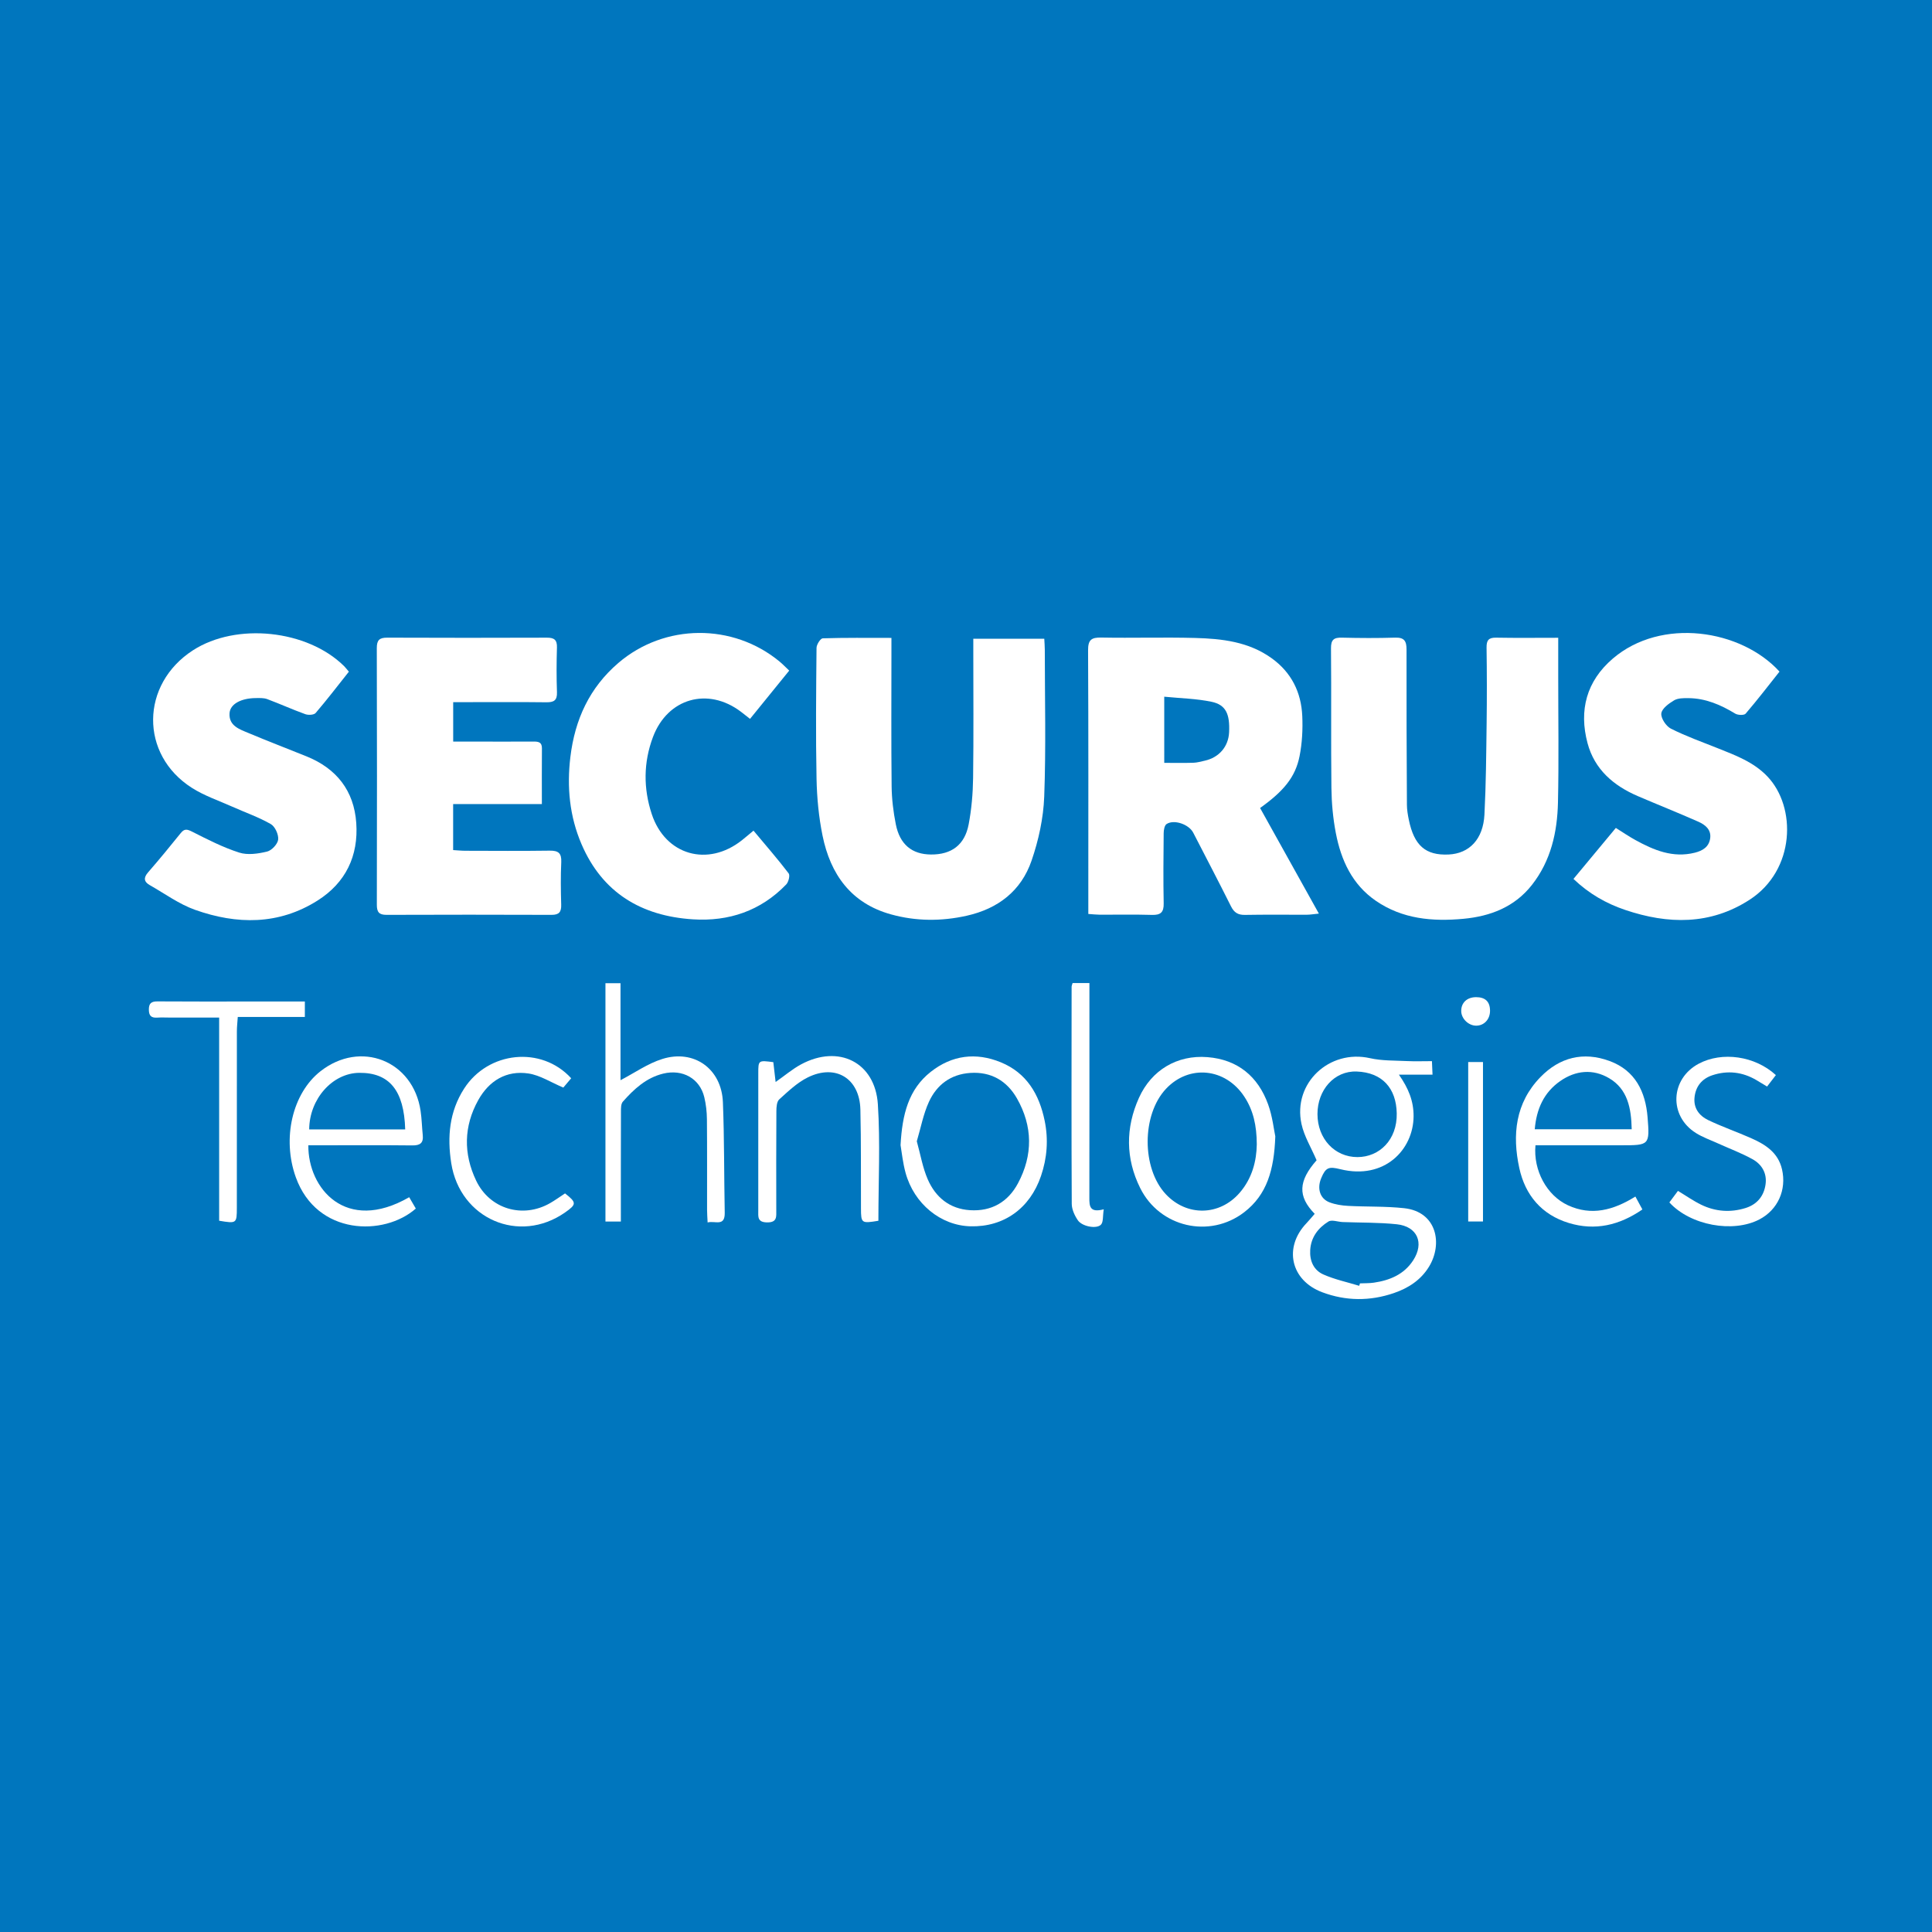
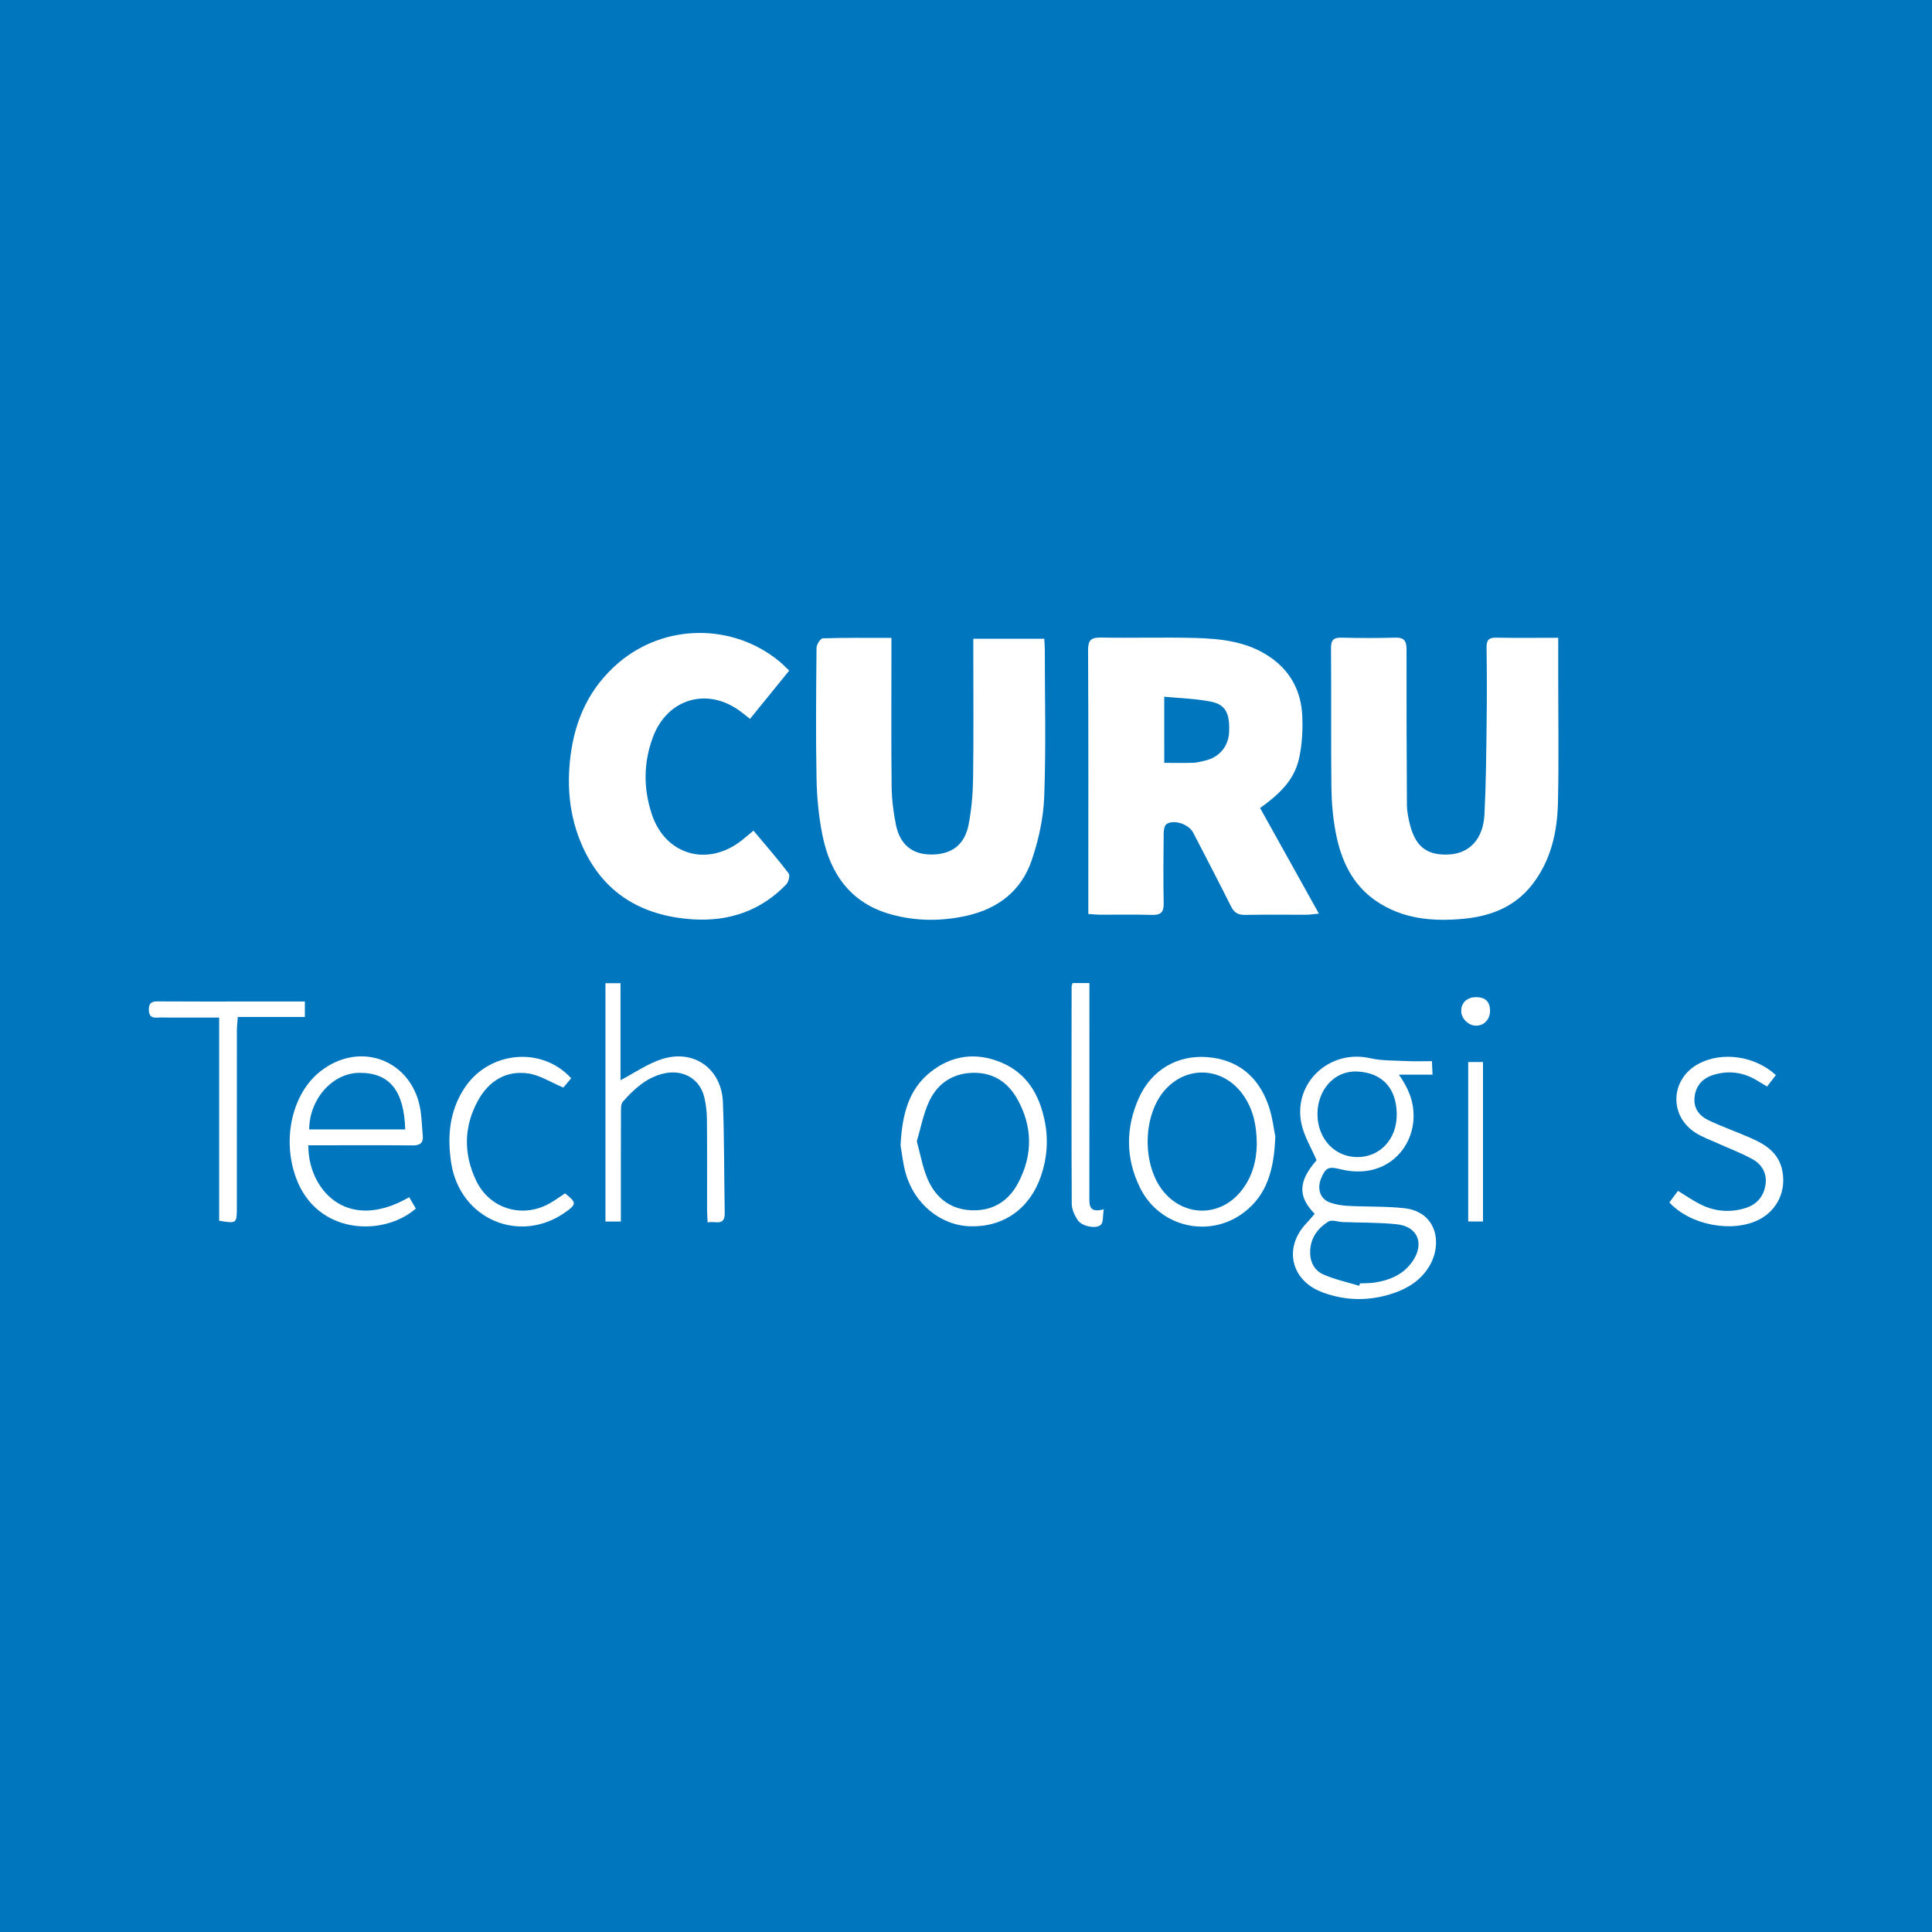
<svg xmlns="http://www.w3.org/2000/svg" version="1.1" id="Layer_1" x="0px" y="0px" width="200px" height="200px" viewBox="0 0 200 200" enable-background="new 0 0 200 200" xml:space="preserve">
  <rect fill="#0076BE" width="200" height="200" />
  <g>
    <path fill="#FFFFFF" d="M136.53,94.576c-0.56,0.054-0.906,0.116-1.253,0.117c-2.131,0.008-4.262-0.023-6.392,0.017   c-0.724,0.014-1.128-0.235-1.452-0.884c-1.276-2.556-2.604-5.086-3.911-7.627c-0.441-0.857-1.973-1.404-2.756-0.897   c-0.219,0.142-0.3,0.622-0.303,0.949c-0.025,2.424-0.047,4.85,0.001,7.273c0.018,0.926-0.321,1.213-1.219,1.186   c-1.799-0.054-3.6-0.014-5.4-0.021c-0.357-0.002-0.713-0.045-1.183-0.077c0-0.487,0-0.882,0-1.277c0-8.67,0.02-17.34-0.024-26.01   c-0.006-1.093,0.342-1.346,1.373-1.326c3.232,0.061,6.467-0.044,9.698,0.042c2.79,0.074,5.554,0.385,7.935,2.1   c2.052,1.477,3.058,3.53,3.167,5.987c0.062,1.379-0.013,2.798-0.281,4.149c-0.43,2.165-1.638,3.618-4.086,5.367   C132.437,87.221,134.435,90.812,136.53,94.576z M120.523,78.971c1.109,0,2.063,0.021,3.016-0.01   c0.396-0.013,0.792-0.128,1.183-0.216c1.478-0.33,2.442-1.458,2.513-2.928c0.093-1.906-0.336-2.859-1.814-3.168   c-1.579-0.33-3.22-0.36-4.899-0.527C120.523,74.561,120.523,76.708,120.523,78.971z" />
    <path fill="#FFFFFF" d="M161.307,66.023c0,1.483,0,2.765,0,4.047c-0.001,4.335,0.07,8.671-0.027,13.004   c-0.069,3.077-0.733,6.038-2.701,8.54c-1.799,2.288-4.307,3.241-7.086,3.5c-3.191,0.297-6.315,0.03-9.067-1.863   c-2.454-1.688-3.598-4.205-4.14-7.006c-0.297-1.536-0.44-3.121-0.459-4.687c-0.057-4.812,0.003-9.625-0.043-14.437   c-0.009-0.902,0.296-1.134,1.134-1.112c1.836,0.046,3.675,0.056,5.509-0.002c0.949-0.03,1.179,0.362,1.177,1.234   c-0.012,5.363,0.011,10.726,0.04,16.089c0.003,0.506,0.092,1.018,0.193,1.517c0.547,2.686,1.738,3.721,4.124,3.611   c2.147-0.099,3.577-1.584,3.708-4.136c0.162-3.148,0.185-6.303,0.226-9.456c0.034-2.608,0.03-5.217-0.007-7.824   c-0.01-0.749,0.202-1.047,0.988-1.032C156.962,66.05,159.048,66.023,161.307,66.023z" />
    <path fill="#FFFFFF" d="M92.281,66.035c0,0.612,0,1.048,0,1.483c0,4.63-0.031,9.26,0.02,13.89c0.014,1.308,0.178,2.632,0.432,3.917   c0.414,2.097,1.675,3.118,3.639,3.133c2.121,0.017,3.497-0.985,3.903-3.118c0.299-1.573,0.438-3.195,0.46-4.798   c0.06-4.372,0.021-8.745,0.021-13.118c0-0.4,0-0.8,0-1.302c2.483,0,4.878,0,7.348,0c0.02,0.421,0.053,0.78,0.053,1.138   c0.002,5.071,0.13,10.147-0.06,15.211c-0.084,2.226-0.582,4.507-1.309,6.62c-1.075,3.126-3.458,4.979-6.721,5.707   c-2.632,0.587-5.245,0.573-7.828-0.141c-4.139-1.145-6.274-4.146-7.09-8.153c-0.392-1.924-0.582-3.915-0.621-5.881   c-0.089-4.518-0.044-9.039-0.001-13.558c0.003-0.346,0.41-0.978,0.645-0.986C87.477,66.005,89.785,66.035,92.281,66.035z" />
-     <path fill="#FFFFFF" d="M46.909,83.24c0,1.652,0,3.143,0,4.76c0.43,0.025,0.855,0.07,1.279,0.071   c2.904,0.006,5.807,0.03,8.71-0.012c0.896-0.013,1.246,0.251,1.203,1.187c-0.068,1.467-0.048,2.94-0.006,4.409   c0.022,0.746-0.214,1.053-0.996,1.05c-5.697-0.021-11.394-0.02-17.09,0c-0.778,0.003-1.001-0.297-0.999-1.046   c0.019-8.858,0.021-17.715-0.004-26.573c-0.002-0.831,0.282-1.079,1.082-1.076c5.513,0.023,11.026,0.021,16.539,0.002   c0.748-0.003,1.052,0.235,1.028,1.017c-0.047,1.542-0.053,3.088,0.002,4.63c0.031,0.858-0.329,1.051-1.109,1.041   c-2.793-0.034-5.586-0.013-8.38-0.013c-0.396,0-0.791,0-1.254,0c0,1.378,0,2.647,0,4.083c0.865,0,1.731,0,2.597,0   c1.911,0,3.822,0.007,5.734-0.003c0.497-0.003,0.86,0.065,0.855,0.697c-0.017,1.871-0.006,3.743-0.006,5.776   C53.008,83.24,49.988,83.24,46.909,83.24z" />
-     <path fill="#FFFFFF" d="M162.885,90.986c1.49-1.794,2.914-3.508,4.386-5.279c0.714,0.446,1.342,0.879,2.007,1.244   c1.919,1.056,3.887,1.889,6.167,1.321c0.82-0.204,1.454-0.598,1.588-1.461c0.145-0.926-0.515-1.437-1.231-1.753   c-2.075-0.918-4.185-1.754-6.27-2.651c-2.51-1.079-4.468-2.766-5.191-5.475c-0.907-3.399-0.11-6.416,2.61-8.749   c5.025-4.309,13.284-3.03,17.263,1.342c-1.152,1.451-2.29,2.935-3.507,4.353c-0.158,0.184-0.804,0.162-1.078-0.005   c-1.498-0.911-3.061-1.586-4.84-1.602c-0.504-0.005-1.091-0.008-1.495,0.233c-0.542,0.323-1.26,0.848-1.315,1.351   c-0.055,0.499,0.495,1.324,0.996,1.576c1.563,0.787,3.225,1.379,4.856,2.03c1.84,0.734,3.697,1.421,5.117,2.904   c3.046,3.179,2.91,9.71-1.83,12.777c-4.071,2.635-8.442,2.55-12.869,1.057C166.293,93.539,164.506,92.534,162.885,90.986z" />
-     <path fill="#FFFFFF" d="M36.116,69.532c-1.182,1.488-2.273,2.915-3.441,4.277c-0.176,0.205-0.756,0.236-1.068,0.123   c-1.33-0.479-2.62-1.066-3.945-1.56c-0.361-0.135-0.794-0.11-1.193-0.107c-1.515,0.014-2.646,0.615-2.707,1.569   c-0.084,1.307,1.031,1.657,1.958,2.047c1.988,0.837,4.004,1.608,6.005,2.415c3.111,1.255,4.921,3.553,5.155,6.896   c0.238,3.411-1.091,6.189-4.01,8.035c-4.026,2.545-8.349,2.491-12.666,0.963c-1.66-0.587-3.142-1.679-4.695-2.559   c-0.604-0.342-0.676-0.754-0.183-1.321c1.156-1.329,2.277-2.69,3.38-4.064c0.386-0.481,0.662-0.415,1.187-0.15   c1.585,0.803,3.185,1.623,4.868,2.163c0.872,0.28,1.962,0.12,2.889-0.105c0.478-0.116,1.096-0.777,1.146-1.245   c0.055-0.518-0.323-1.35-0.765-1.602c-1.263-0.721-2.659-1.206-3.994-1.803c-1.399-0.626-2.883-1.125-4.165-1.94   c-5.423-3.446-5.336-10.736,0.11-14.25c4.48-2.89,11.819-2.125,15.63,1.634C35.764,69.1,35.895,69.275,36.116,69.532z" />
    <path fill="#FFFFFF" d="M78.003,85.988c1.277,1.529,2.506,2.94,3.639,4.424c0.159,0.208-0.012,0.896-0.254,1.147   c-2.637,2.734-5.938,3.849-9.663,3.61c-5.328-0.342-9.367-2.746-11.527-7.782c-1.235-2.879-1.53-5.899-1.152-9.032   c0.468-3.882,1.983-7.172,4.97-9.73c4.774-4.088,11.855-4.139,16.692-0.135c0.308,0.255,0.585,0.547,0.991,0.93   c-1.355,1.67-2.679,3.3-4.055,4.996c-0.377-0.294-0.655-0.517-0.939-0.733c-3.418-2.592-7.598-1.408-9.11,2.612   c-0.99,2.631-1,5.323-0.128,7.971c1.404,4.268,5.803,5.518,9.34,2.712C77.177,86.684,77.536,86.375,78.003,85.988z" />
    <path fill="#FFFFFF" d="M136.097,125.655c-1.784-1.818-1.689-3.397,0.196-5.544c-0.56-1.312-1.289-2.487-1.564-3.76   c-0.913-4.224,2.885-7.759,7.096-6.808c1.232,0.278,2.539,0.236,3.814,0.299c0.835,0.041,1.674,0.008,2.595,0.008   c0.021,0.491,0.038,0.878,0.061,1.398c-1.136,0-2.213,0-3.481,0c0.991,1.412,1.531,2.736,1.52,4.314   c-0.025,3.465-3.027,6.602-7.581,5.474c-1.194-0.296-1.518-0.198-1.988,0.943c-0.44,1.066-0.121,2.109,0.867,2.486   c0.599,0.229,1.27,0.332,1.915,0.367c1.937,0.104,3.891,0.03,5.815,0.24c3.404,0.372,4.008,3.717,2.561,6.068   c-0.848,1.378-2.135,2.206-3.625,2.717c-2.475,0.848-4.968,0.836-7.42-0.084c-3.27-1.226-4.029-4.647-1.623-7.157   C135.532,126.326,135.784,126.012,136.097,125.655z M140.703,133.105c0.027-0.084,0.054-0.167,0.082-0.251   c0.477-0.021,0.96-0.003,1.43-0.072c1.653-0.241,3.126-0.849,4.075-2.309c1.175-1.807,0.437-3.514-1.701-3.738   c-1.853-0.194-3.729-0.157-5.595-0.228c-0.501-0.019-1.13-0.269-1.477-0.053c-1.053,0.655-1.799,1.609-1.884,2.936   c-0.072,1.137,0.358,2.102,1.371,2.547C138.181,132.456,139.466,132.727,140.703,133.105z M136.384,115.332   c0.004,2.548,1.783,4.454,4.144,4.45c2.262-0.004,4.116-1.781,4.062-4.53c-0.051-2.607-1.505-4.229-4.145-4.329   C138.115,110.836,136.38,112.846,136.384,115.332z" />
    <path fill="#FFFFFF" d="M31.919,118.559c-0.046,4.437,3.864,9.166,10.441,5.376c0.23,0.395,0.461,0.791,0.685,1.175   c-3.286,2.894-10.251,2.803-12.423-3.241c-1.442-4.011-0.357-8.683,2.546-10.967c4.148-3.263,9.601-1.116,10.372,4.097   c0.123,0.83,0.138,1.675,0.224,2.511c0.084,0.824-0.28,1.072-1.084,1.063c-3.159-0.035-6.319-0.014-9.479-0.013   C32.802,118.559,32.403,118.559,31.919,118.559z M41.946,116.915c-0.114-4.038-1.644-5.885-4.76-5.855   c-2.771,0.027-5.157,2.702-5.179,5.855C35.291,116.915,38.576,116.915,41.946,116.915z" />
-     <path fill="#FFFFFF" d="M158.951,118.559c-0.239,2.596,1.17,5.196,3.359,6.209c2.432,1.126,4.709,0.516,6.985-0.902   c0.248,0.458,0.464,0.856,0.725,1.336c-2.38,1.64-4.889,2.231-7.616,1.402c-2.814-0.855-4.516-2.883-5.125-5.678   c-0.749-3.438-0.413-6.756,2.189-9.428c1.989-2.043,4.435-2.663,7.149-1.665c2.67,0.982,3.724,3.181,3.939,5.823   c0.236,2.898,0.177,2.903-2.731,2.903C164.89,118.559,161.956,118.559,158.951,118.559z M168.914,116.902   c-0.047-2.194-0.426-4.157-2.335-5.284c-1.677-0.99-3.474-0.823-5.081,0.304c-1.687,1.184-2.443,2.888-2.621,4.98   C162.261,116.902,165.514,116.902,168.914,116.902z" />
    <path fill="#FFFFFF" d="M64.272,126.452c-0.607,0-1.065,0-1.596,0c0-8.225,0-16.4,0-24.67c0.479,0,0.964,0,1.559,0   c0,3.403,0,6.797,0,10.04c1.458-0.758,2.819-1.727,4.335-2.2c3.284-1.025,6.127,1.03,6.264,4.471   c0.152,3.811,0.116,7.629,0.19,11.443c0.029,1.49-0.997,0.806-1.772,1.012c-0.024-0.53-0.056-0.921-0.057-1.313   c-0.004-3.123,0.014-6.245-0.015-9.368c-0.007-0.763-0.094-1.542-0.272-2.283c-0.465-1.935-2.242-2.935-4.259-2.442   c-1.76,0.43-3.026,1.605-4.175,2.907c-0.201,0.227-0.192,0.685-0.193,1.036C64.268,118.829,64.272,122.572,64.272,126.452z" />
    <path fill="#FFFFFF" d="M132.019,117.638c-0.123,3.496-0.879,6.05-3.217,7.849c-3.58,2.754-8.749,1.57-10.772-2.505   c-1.517-3.056-1.526-6.229-0.125-9.337c1.291-2.866,3.949-4.46,7.087-4.211c3.124,0.247,5.239,1.989,6.287,4.902   C131.73,115.589,131.872,116.954,132.019,117.638z M130.102,118.465c-0.006-1.943-0.361-3.533-1.296-4.949   c-1.958-2.967-5.709-3.336-8.092-0.813c-2.533,2.681-2.547,8.236-0.027,10.924c2.168,2.313,5.552,2.255,7.634-0.141   C129.637,121.972,130.078,120.157,130.102,118.465z" />
    <path fill="#FFFFFF" d="M93.225,118.546c0.174-3.174,0.816-5.772,3.133-7.595c2.193-1.726,4.674-2.036,7.242-0.984   c2.683,1.099,3.984,3.323,4.543,6.05c0.398,1.939,0.258,3.849-0.382,5.726c-1.145,3.356-3.848,5.29-7.296,5.204   c-3.077-0.077-5.844-2.322-6.723-5.544C93.455,120.355,93.349,119.257,93.225,118.546z M94.907,118.145   c0.381,1.369,0.602,2.719,1.131,3.935c0.807,1.857,2.259,3.06,4.368,3.198c2.235,0.146,3.939-0.846,4.974-2.782   c1.562-2.919,1.533-5.916-0.107-8.791c-1.034-1.813-2.671-2.78-4.833-2.636c-2.022,0.135-3.467,1.228-4.277,2.992   C95.581,115.33,95.323,116.748,94.907,118.145z" />
-     <path fill="#FFFFFF" d="M90.931,126.374c-1.755,0.288-1.796,0.256-1.803-1.268c-0.016-3.415,0.019-6.832-0.061-10.246   c-0.076-3.227-2.566-4.761-5.462-3.319c-1.089,0.542-2.02,1.438-2.938,2.267c-0.258,0.233-0.294,0.799-0.296,1.213   c-0.022,3.416-0.017,6.831-0.011,10.247c0.001,0.678,0.106,1.292-0.964,1.274c-1.005-0.017-0.901-0.591-0.9-1.225   c0.003-4.738,0-9.476,0.002-14.214c0.001-1.348,0.008-1.35,1.556-1.149c0.074,0.64,0.151,1.301,0.238,2.054   c0.96-0.672,1.746-1.345,2.636-1.825c3.885-2.091,7.667-0.226,7.949,4.137C91.133,118.303,90.931,122.315,90.931,126.374z" />
    <path fill="#FFFFFF" d="M183.838,111.293c-0.302,0.392-0.565,0.735-0.91,1.184c-0.394-0.237-0.755-0.459-1.121-0.674   c-1.442-0.843-2.975-1.015-4.547-0.493c-1.052,0.35-1.707,1.115-1.839,2.253c-0.134,1.151,0.481,1.941,1.417,2.391   c1.447,0.695,2.975,1.219,4.444,1.872c1.471,0.654,2.791,1.478,3.192,3.226c0.487,2.122-0.428,4.183-2.346,5.184   c-2.728,1.424-7.137,0.621-9.316-1.762c0.284-0.381,0.58-0.779,0.888-1.194c0.851,0.512,1.599,1.04,2.411,1.435   c1.472,0.715,3.034,0.827,4.595,0.337c1.187-0.373,1.905-1.241,2.067-2.474c0.15-1.141-0.399-2.049-1.35-2.576   c-1.145-0.635-2.387-1.095-3.583-1.638c-0.765-0.347-1.572-0.63-2.278-1.072c-2.826-1.766-2.657-5.608,0.288-7.177   C178.261,108.831,181.666,109.298,183.838,111.293z" />
    <path fill="#FFFFFF" d="M22.687,126.369c0-3.453,0-6.93,0-10.407c0-3.485,0-6.969,0-10.623c-1.733,0-3.406,0-5.079,0   c-0.441,0-0.883-0.026-1.322,0.004c-0.591,0.04-0.865-0.156-0.876-0.797c-0.012-0.677,0.242-0.887,0.904-0.882   c3.268,0.025,6.536,0.011,9.805,0.011c1.79,0,3.579,0,5.439,0c0,0.579,0,1.036,0,1.602c-2.282,0-4.542,0-6.944,0   c-0.036,0.552-0.091,1.008-0.092,1.464c-0.006,6.096-0.003,12.191-0.004,18.287C24.517,126.653,24.49,126.673,22.687,126.369z" />
    <path fill="#FFFFFF" d="M59.129,111.622c-0.342,0.404-0.645,0.762-0.815,0.964c-1.277-0.537-2.403-1.279-3.612-1.46   c-2.298-0.344-4.089,0.768-5.196,2.76c-1.503,2.706-1.547,5.54-0.217,8.33c1.403,2.943,4.818,3.956,7.65,2.335   c0.537-0.307,1.04-0.675,1.553-1.011c1.207,0.945,1.206,1.132,0.009,1.969c-4.759,3.33-10.885,0.661-11.788-5.093   c-0.43-2.743-0.194-5.341,1.324-7.712C50.522,108.823,56.047,108.243,59.129,111.622z" />
    <path fill="#FFFFFF" d="M114.26,125.185c-0.114,0.725-0.031,1.321-0.289,1.591c-0.455,0.476-1.954,0.19-2.39-0.449   c-0.334-0.49-0.631-1.129-0.634-1.703c-0.038-7.491-0.021-14.983-0.014-22.474c0-0.103,0.052-0.206,0.099-0.382   c0.525,0,1.051,0,1.744,0c0,0.494,0,0.958,0,1.422c0,6.941,0.005,13.881-0.006,20.822   C112.768,124.846,112.798,125.578,114.26,125.185z" />
    <path fill="#FFFFFF" d="M153.518,126.45c-0.542,0-1.001,0-1.53,0c0-5.512,0-10.966,0-16.51c0.49,0,0.974,0,1.53,0   C153.518,115.418,153.518,120.872,153.518,126.45z" />
    <path fill="#FFFFFF" d="M152.807,103.226c0.922,0.003,1.432,0.434,1.441,1.392c0.009,0.908-0.628,1.583-1.476,1.558   c-0.772-0.023-1.486-0.725-1.506-1.482C151.242,103.813,151.857,103.227,152.807,103.226z" />
  </g>
</svg>